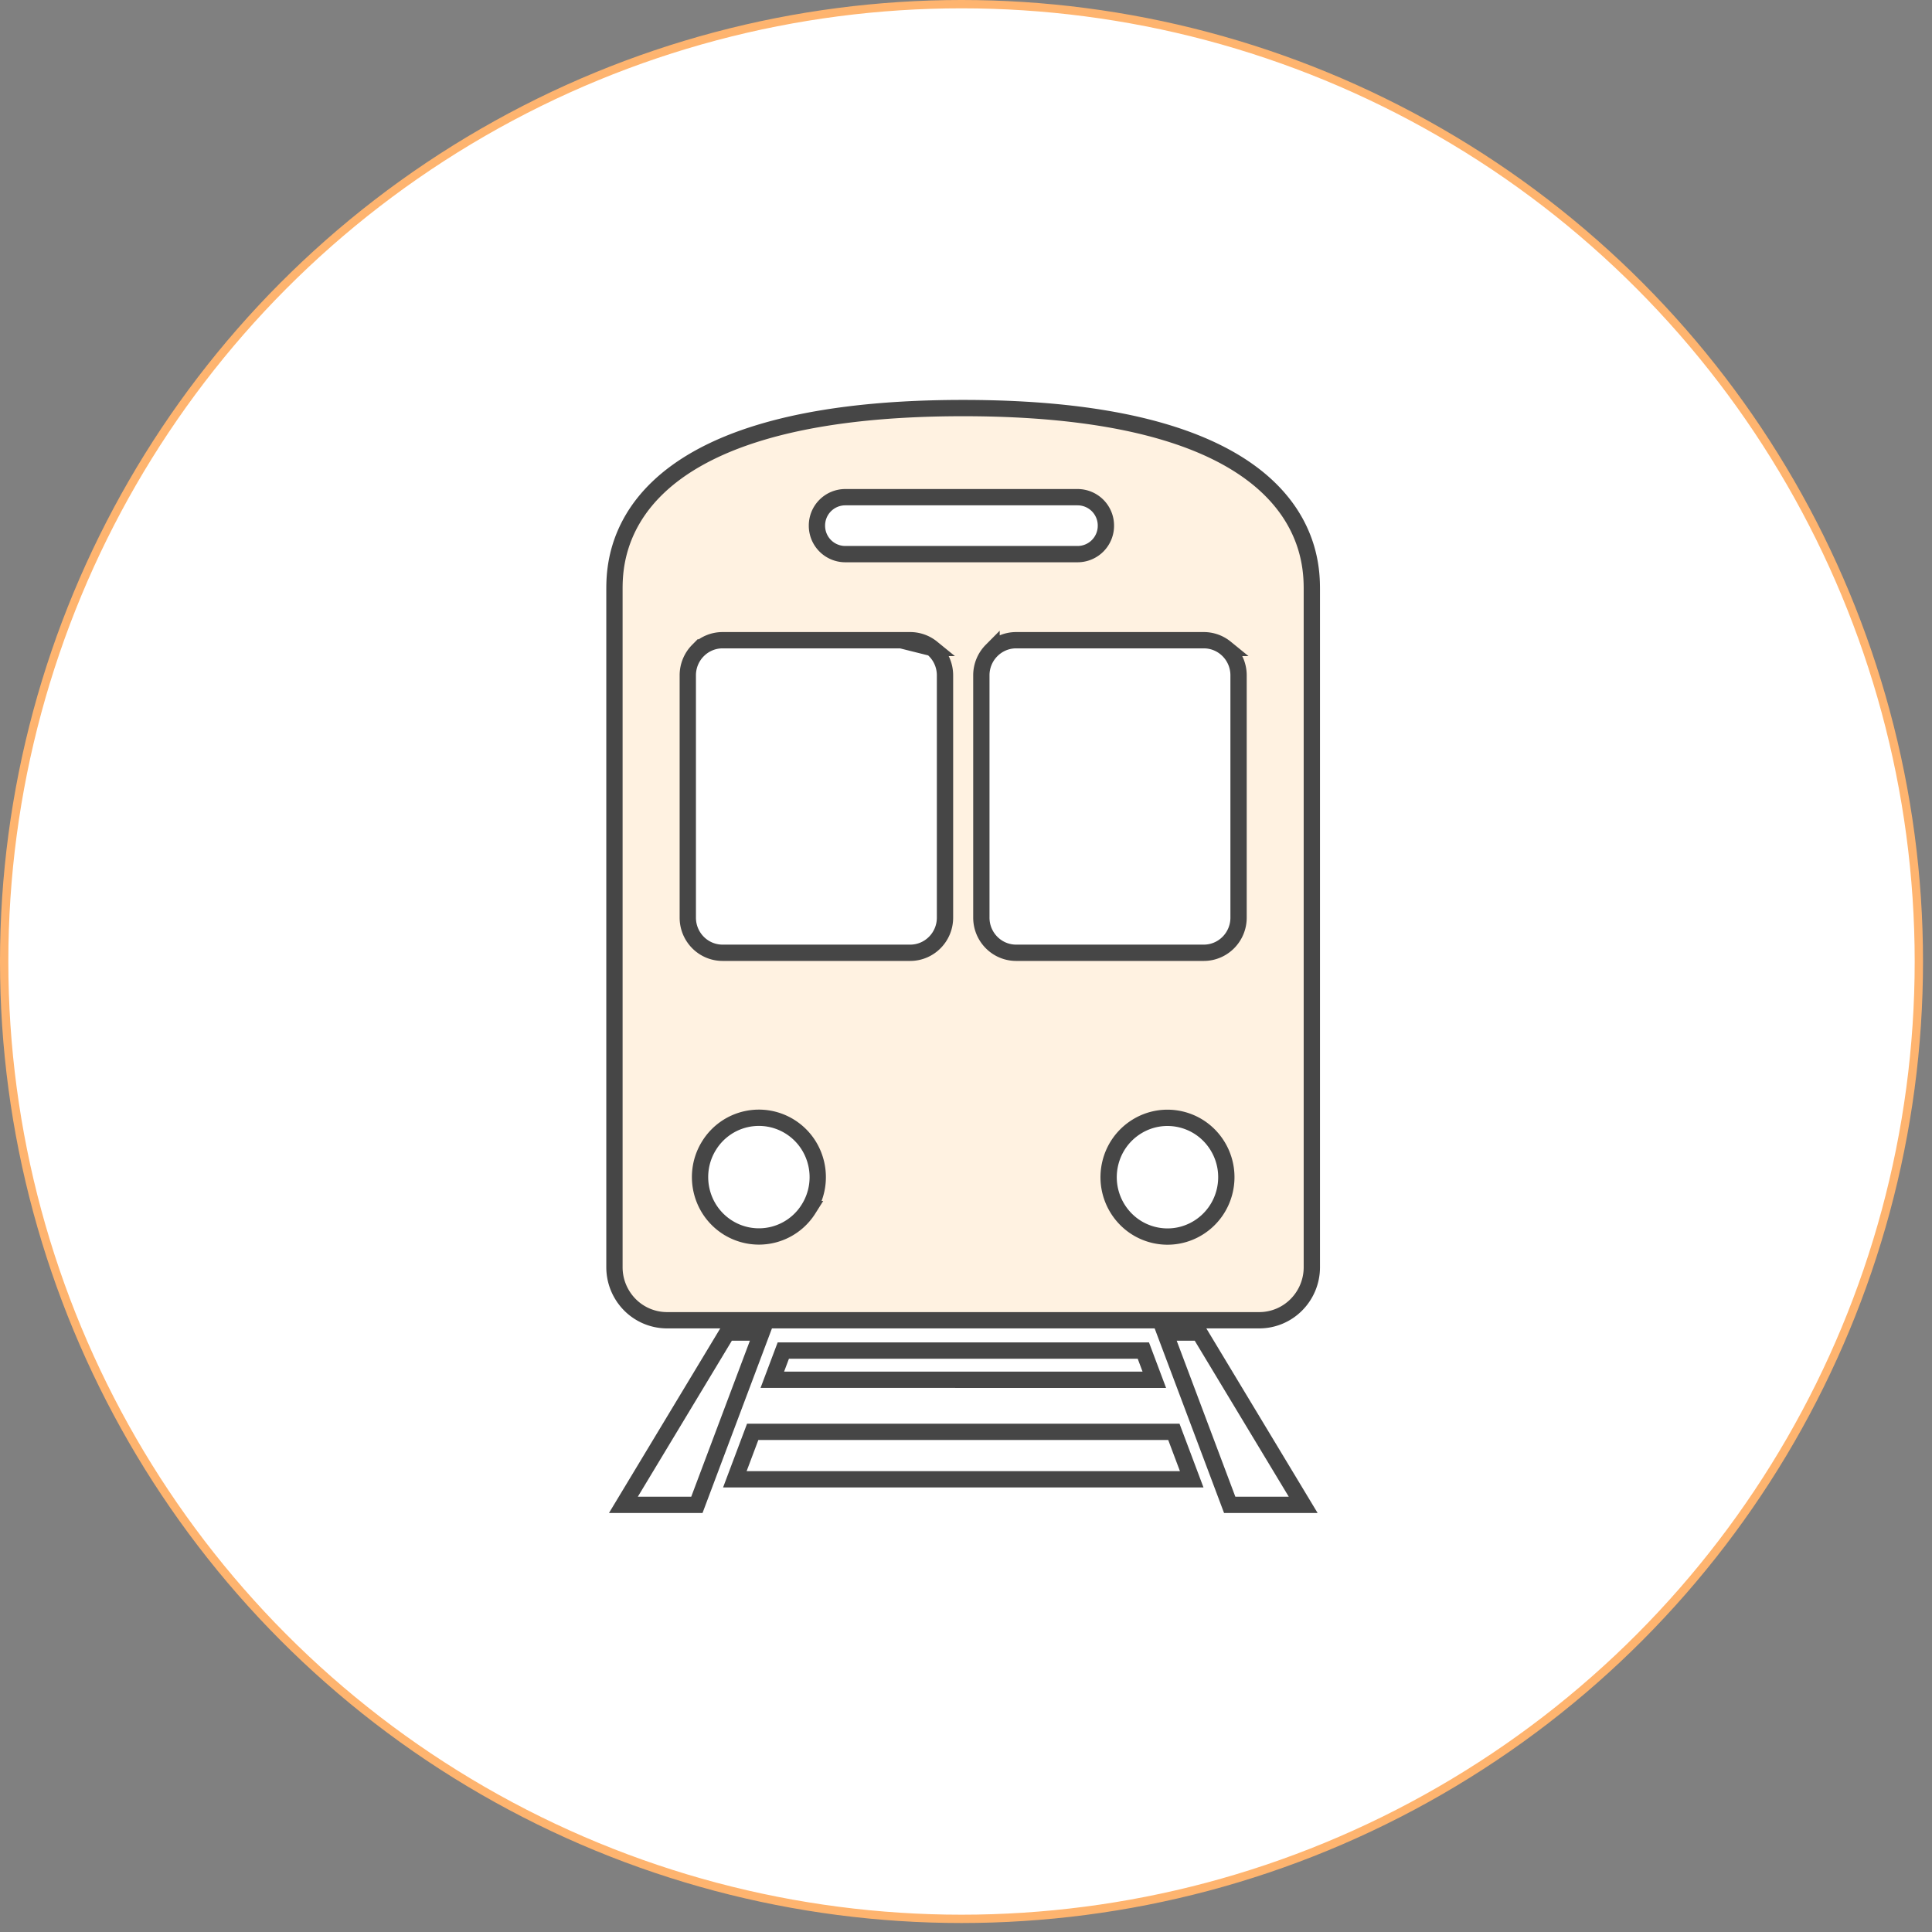
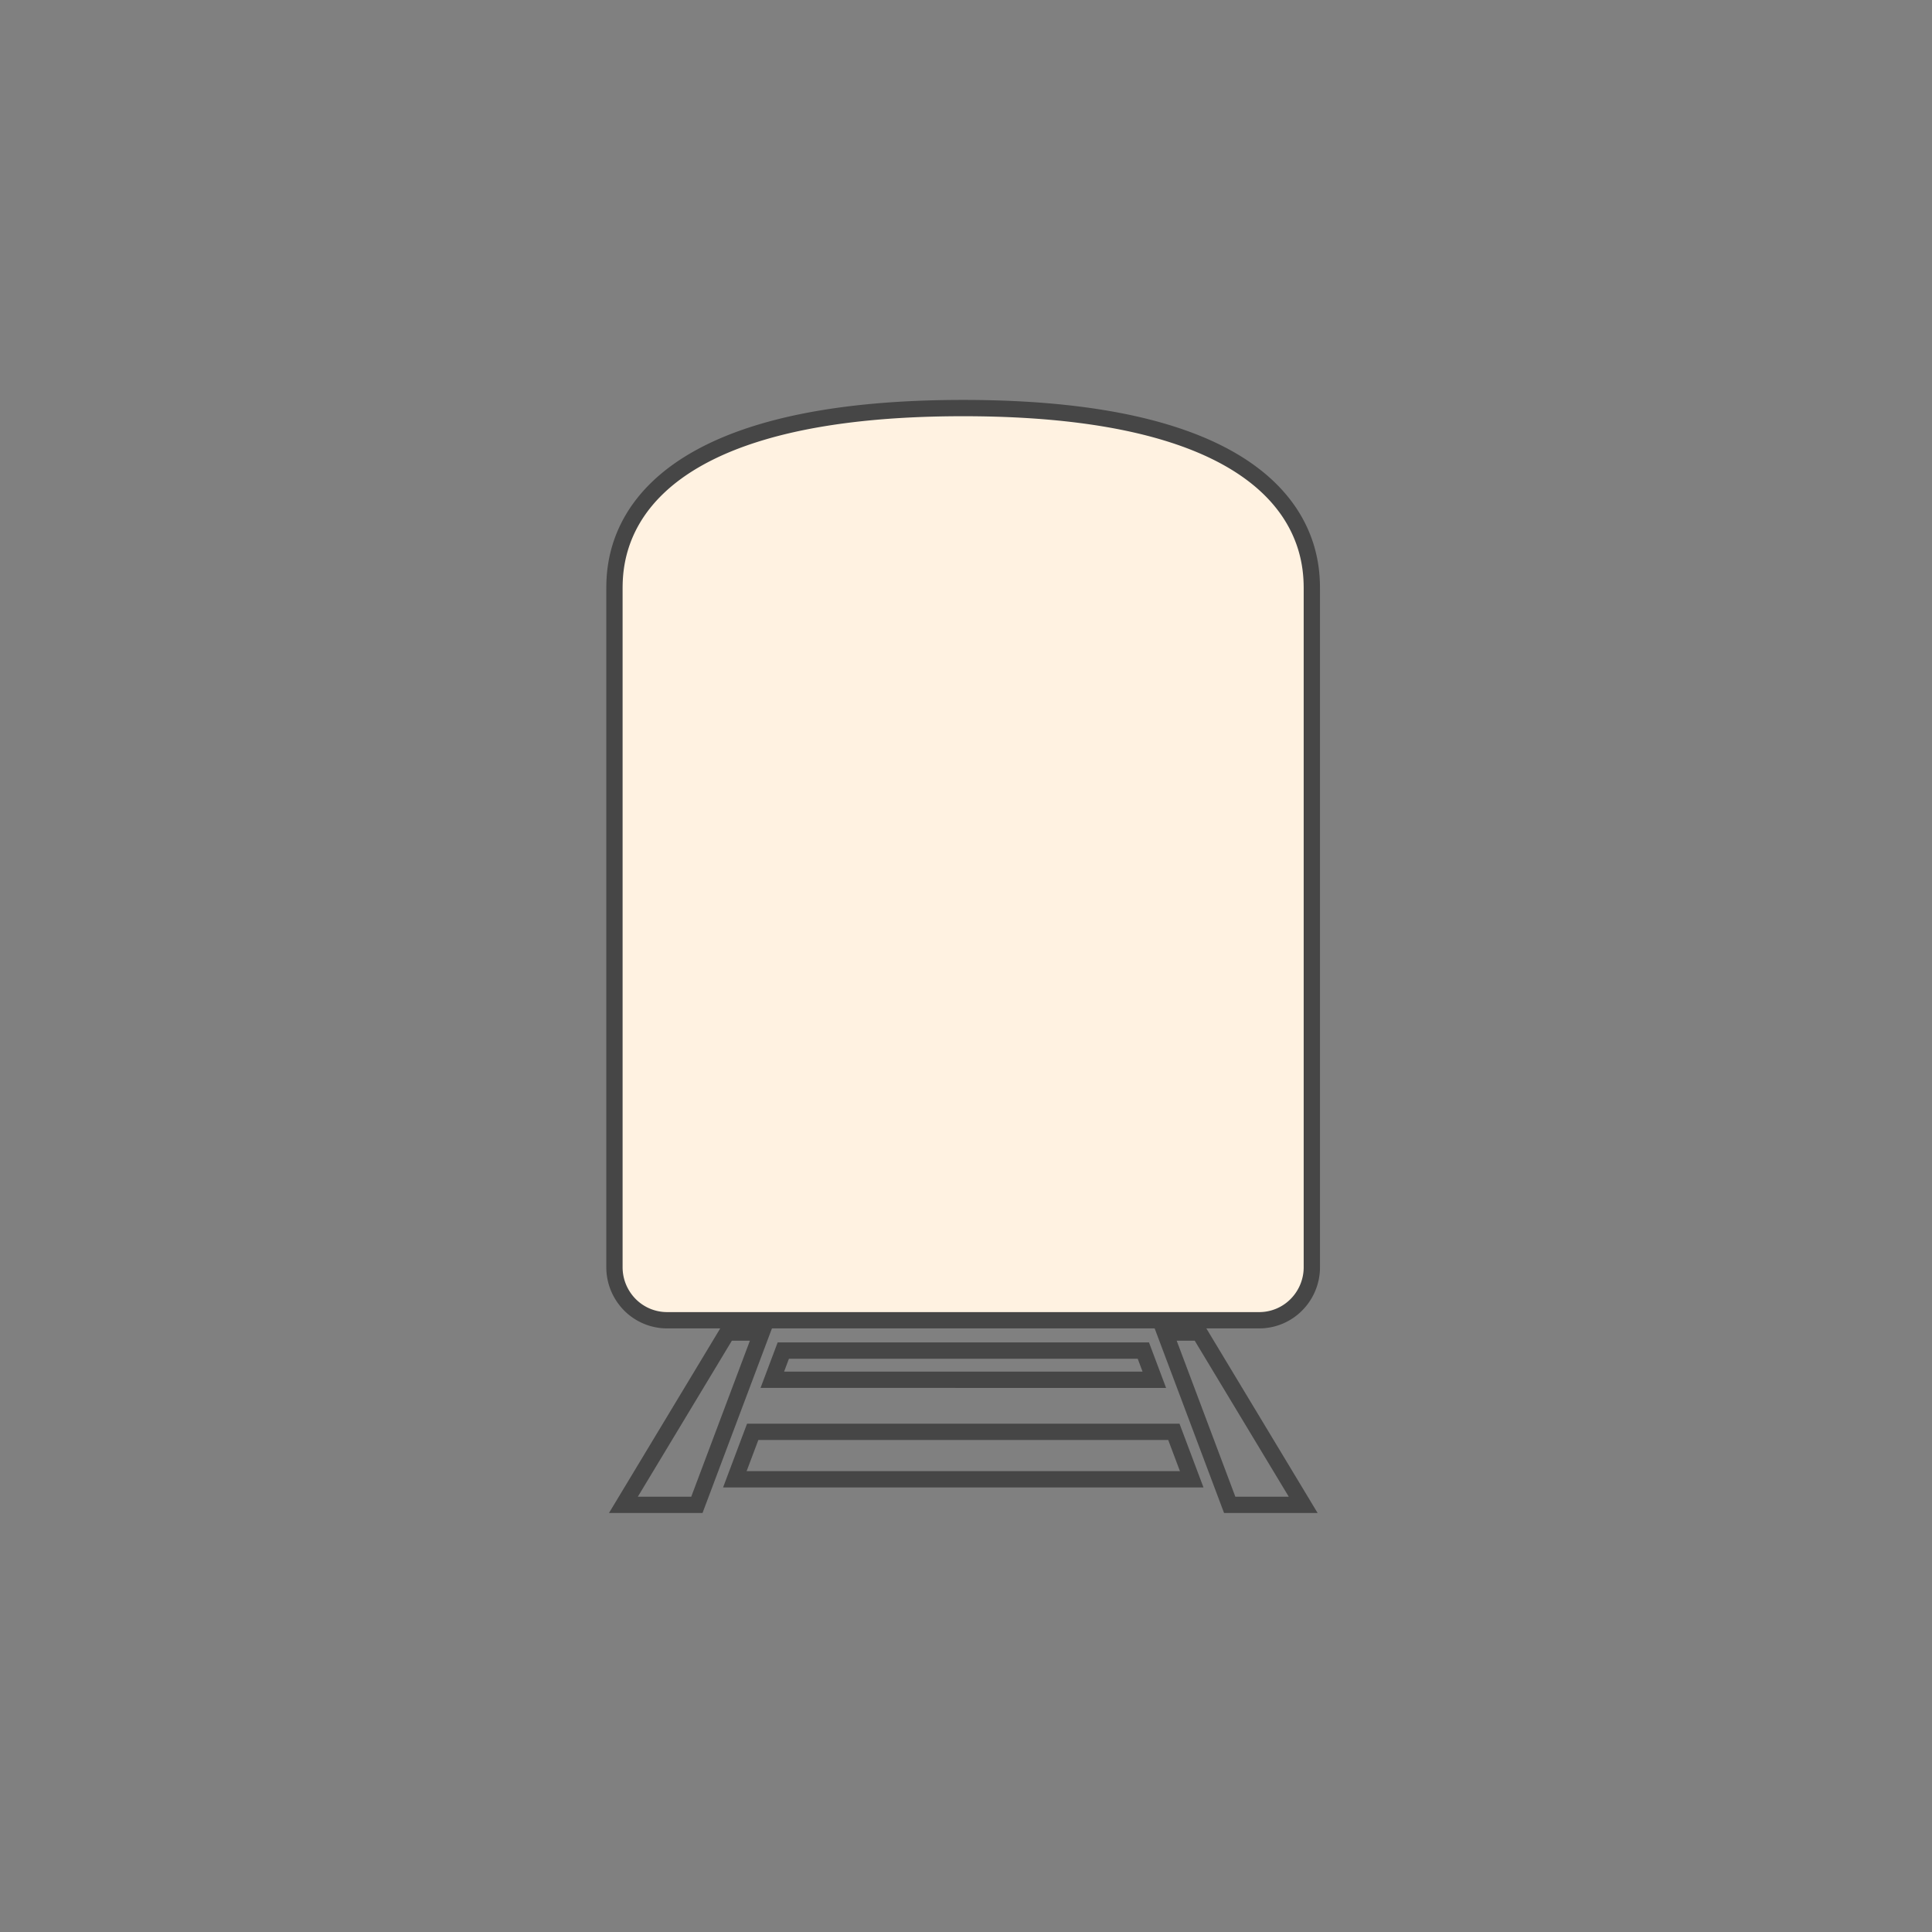
<svg xmlns="http://www.w3.org/2000/svg" width="167" height="167" viewBox="0 0 167 167" fill="none">
  <rect x="0" y="0" width="167" height="167" fill="#808080" stroke="none" />
-   <circle cx="83.112" cy="83.112" r="82.752" fill="#fff" stroke="#FEB46F" stroke-width=".72" />
  <path d="M53.887 130.077h6.351l5.6-14.892h-2.975l-8.976 14.892zm52.407 0h6.352l-8.977-14.892h-2.974l5.599 14.892zm-23.026-10.811h16.51l-.948-2.524H67.708l-.95 2.524h16.51zm-.003 4.502H65.062l-1.542 4.1h39.49l-1.542-4.1H83.265z" stroke="#464646" stroke-width="1.409" stroke-miterlimit="10" />
-   <path d="M113.394 51.035c0-2.723 0-15.762-30.141-15.762S53.112 48.312 53.112 51.035v58.497c0 1.047.348 2.012.933 2.784a4.528 4.528 0 003.616 1.805h51.184a4.518 4.518 0 003.217-1.344 4.6 4.6 0 001.332-3.245V51.035z" fill="#FFF2E1" stroke="#464646" stroke-width="1.409" stroke-miterlimit="10" />
-   <path d="M105.87 102.918c.636-2.76-1.065-5.518-3.801-6.16-2.736-.642-5.47 1.075-6.107 3.834-.636 2.76 1.065 5.519 3.801 6.161 2.736.642 5.47-1.075 6.107-3.835zm-35.99 1.6c1.516-2.385.829-5.56-1.536-7.089a5.06 5.06 0 00-7.027 1.55c-1.516 2.385-.828 5.559 1.536 7.089a5.06 5.06 0 007.027-1.55zm36.058-48.509a2.986 2.986 0 00-1.886-.67H87.836c-.83 0-1.583.34-2.127.89a3.04 3.04 0 00-.882 2.145v20.947c0 .956.439 1.809 1.123 2.366.516.419 1.172.67 1.886.67h16.216c.83 0 1.582-.34 2.127-.89a3.04 3.04 0 00.881-2.146V58.374c0-.955-.438-1.809-1.122-2.365zm-25.377 0a2.983 2.983 0 00-1.886-.67H62.46c-.83 0-1.583.34-2.127.89a3.04 3.04 0 00-.881 2.145v20.947c0 .956.438 1.809 1.122 2.366.517.419 1.173.67 1.886.67h16.216c.83 0 1.583-.34 2.127-.89a3.04 3.04 0 00.882-2.146V58.374c0-.955-.439-1.809-1.123-2.365zm12.592-13.033H73.056a2.45 2.45 0 00-2.44 2.46 2.452 2.452 0 002.44 2.462h20.097a2.45 2.45 0 002.44-2.461 2.451 2.451 0 00-2.44-2.461z" fill="#fff" stroke="#464646" stroke-width="1.409" stroke-miterlimit="10" />
+   <path d="M113.394 51.035c0-2.723 0-15.762-30.141-15.762S53.112 48.312 53.112 51.035v58.497c0 1.047.348 2.012.933 2.784a4.528 4.528 0 003.616 1.805h51.184a4.518 4.518 0 003.217-1.344 4.6 4.6 0 001.332-3.245V51.035" fill="#FFF2E1" stroke="#464646" stroke-width="1.409" stroke-miterlimit="10" />
</svg>